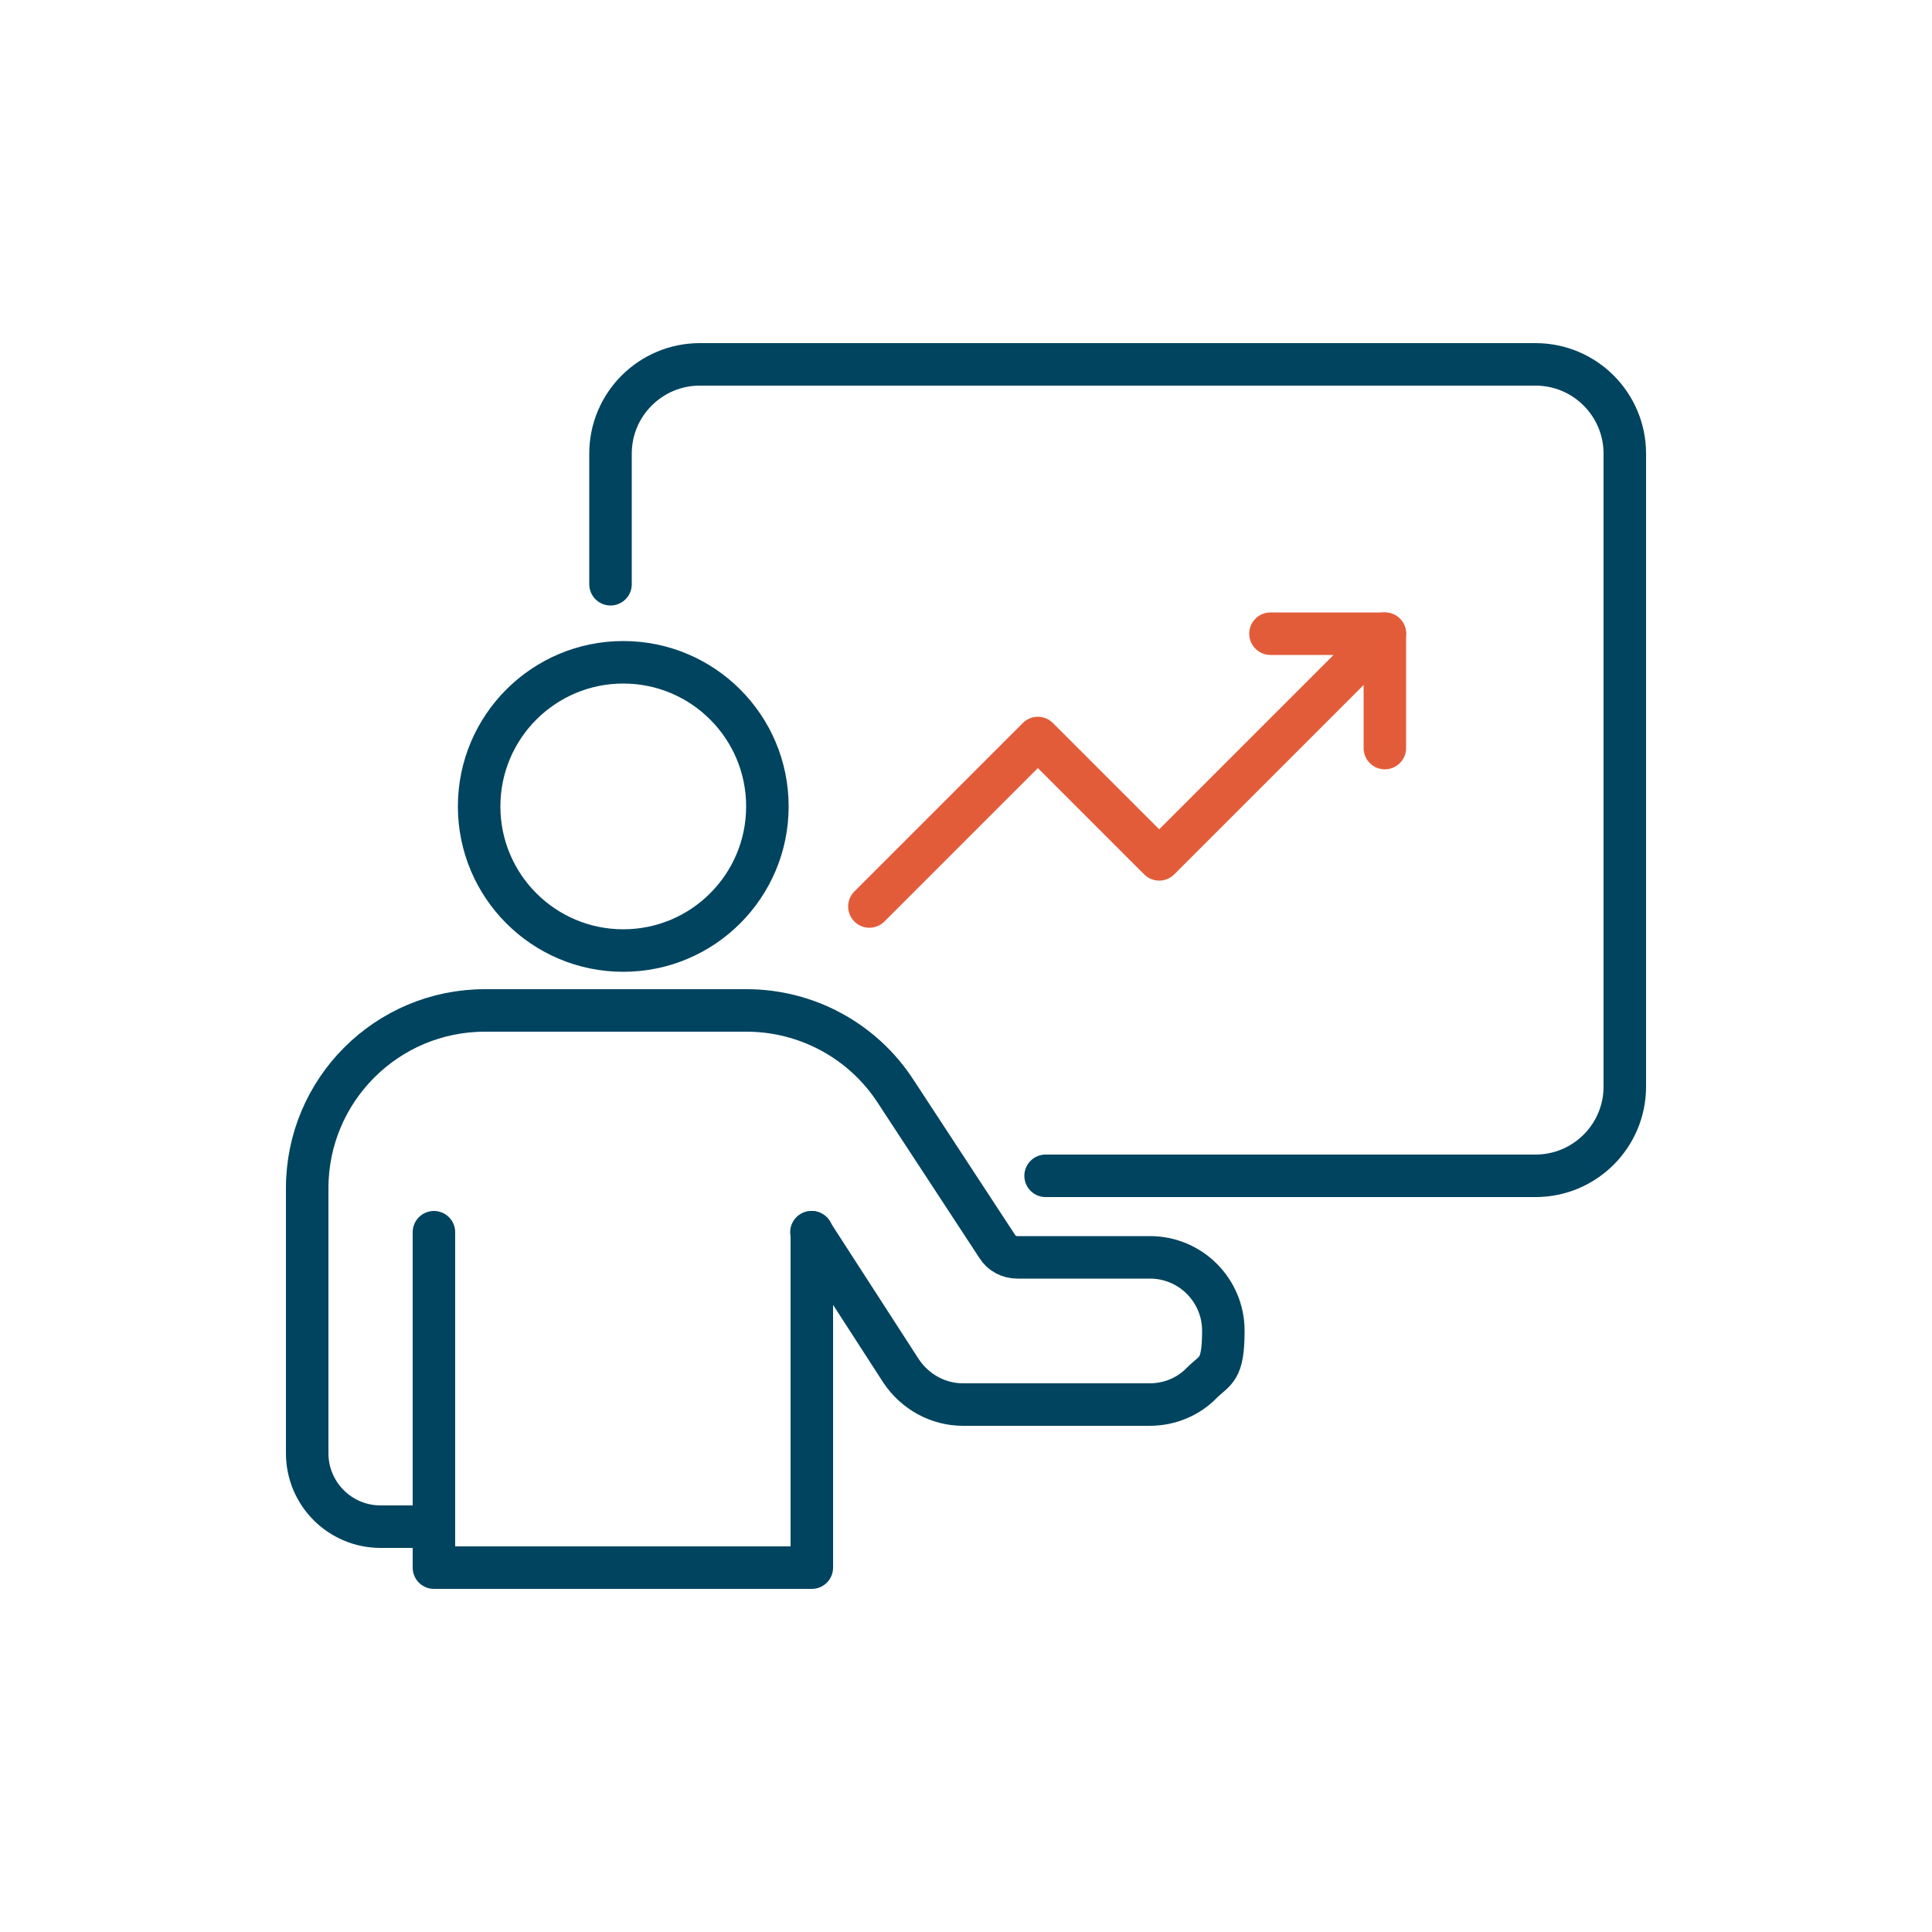
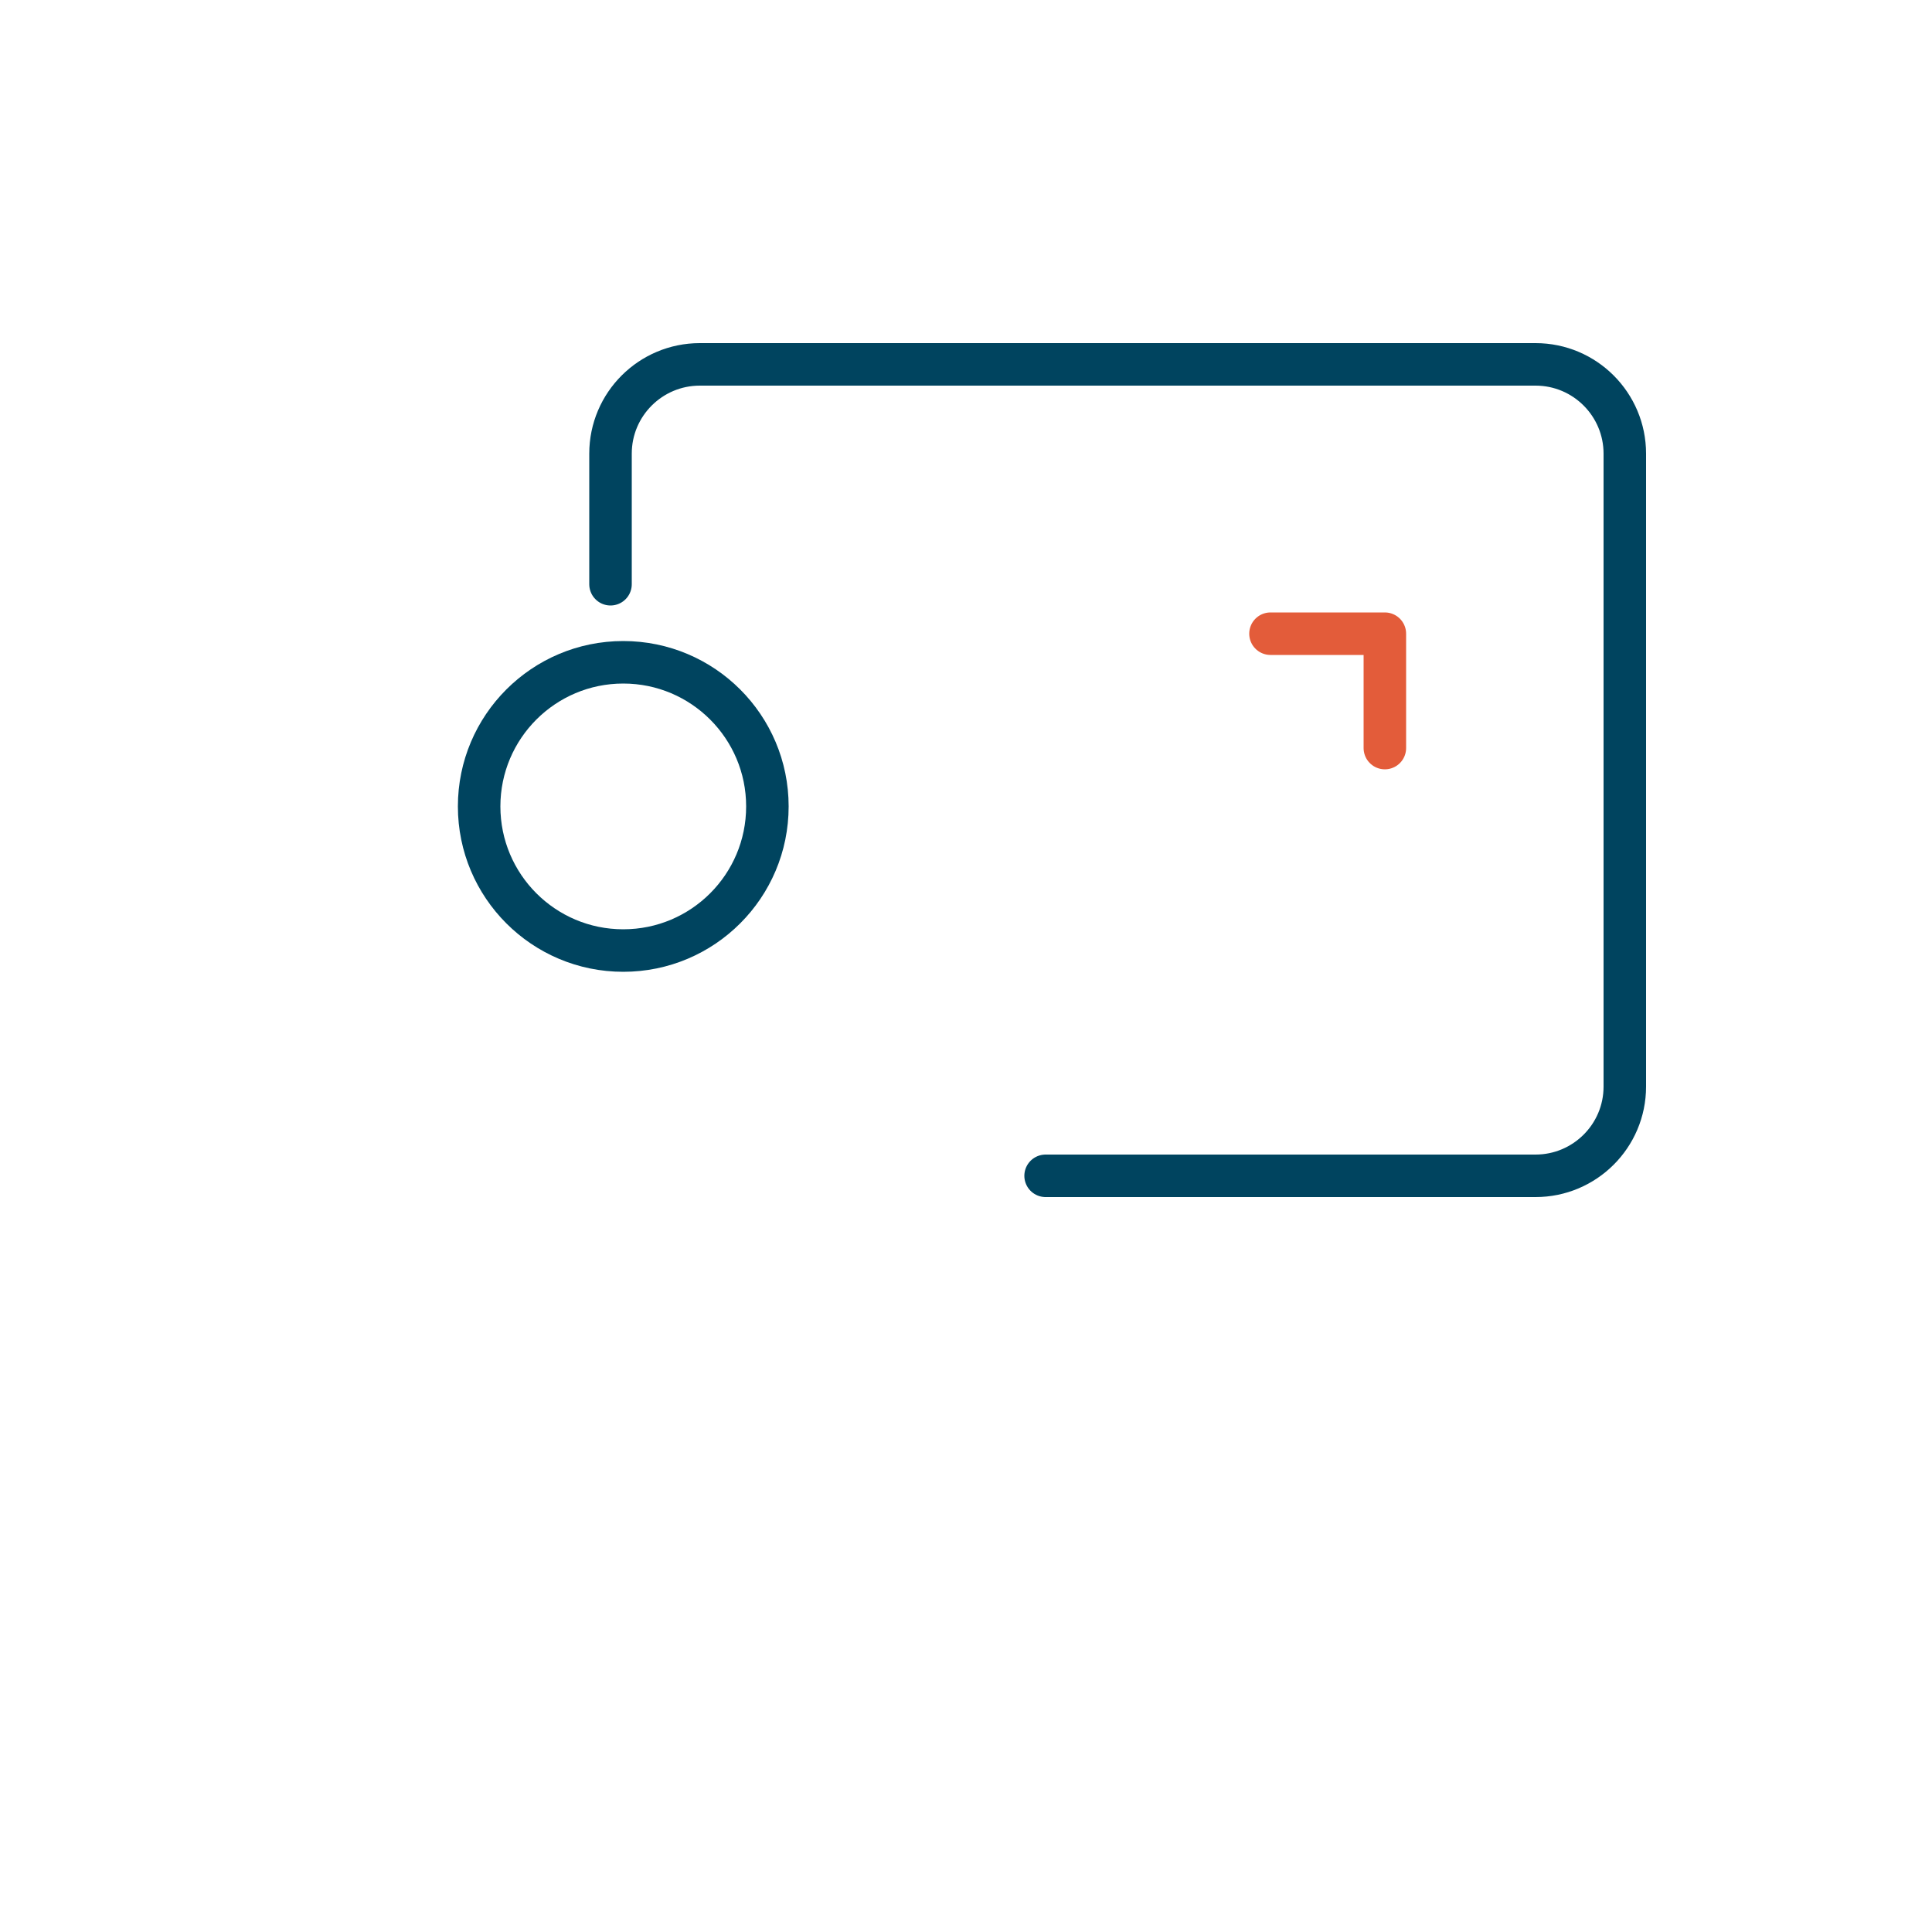
<svg xmlns="http://www.w3.org/2000/svg" id="Ebene_1" data-name="Ebene 1" version="1.1" viewBox="0 0 500 500">
  <defs>
    <style>
      .cls-1 {
        stroke: #00445f;
      }

      .cls-1, .cls-2 {
        fill: none;
        stroke-linecap: round;
        stroke-linejoin: round;
        stroke-width: 11px;
      }

      .cls-2 {
        stroke: #e35c3a;
      }
    </style>
  </defs>
-   <polyline class="cls-1" points="210.1 318.9 210.1 405.7 112.3 405.7 112.3 318.9" />
-   <path class="cls-1" d="M112.3,395.1h-13.8c-10.5,0-19-8.5-19-19v-68.6c0-25.4,20.6-46,46-46h67.7c15.5,0,30,7.8,38.5,20.8l26.4,40.3c1.1,1.8,3.1,2.8,5.2,2.8h34.3c10.5,0,19,8.5,19,19s-2.1,10-5.6,13.5c-3.4,3.5-8.2,5.6-13.5,5.6h-48.3c-6.4,0-12.4-3.3-16-8.7l-23.2-35.9" />
  <path class="cls-1" d="M198.6,208.7c0,20.6-16.7,37.3-37.3,37.3s-37.3-16.7-37.3-37.3,16.7-37.3,37.3-37.3,37.3,16.7,37.3,37.3Z" />
  <g>
-     <polyline class="cls-2" points="225 234.6 268.6 191 300 222.4 358.4 164" />
    <polyline class="cls-2" points="358.4 193.6 358.4 164 328.8 164" />
  </g>
  <path class="cls-1" d="M158,151.2v-33.8c0-12.8,10.4-23.1,23.1-23.1h216.3c12.8,0,23.1,10.4,23.1,23.1v163.8c0,12.8-10.4,23.1-23.1,23.1h-126.8" />
</svg>